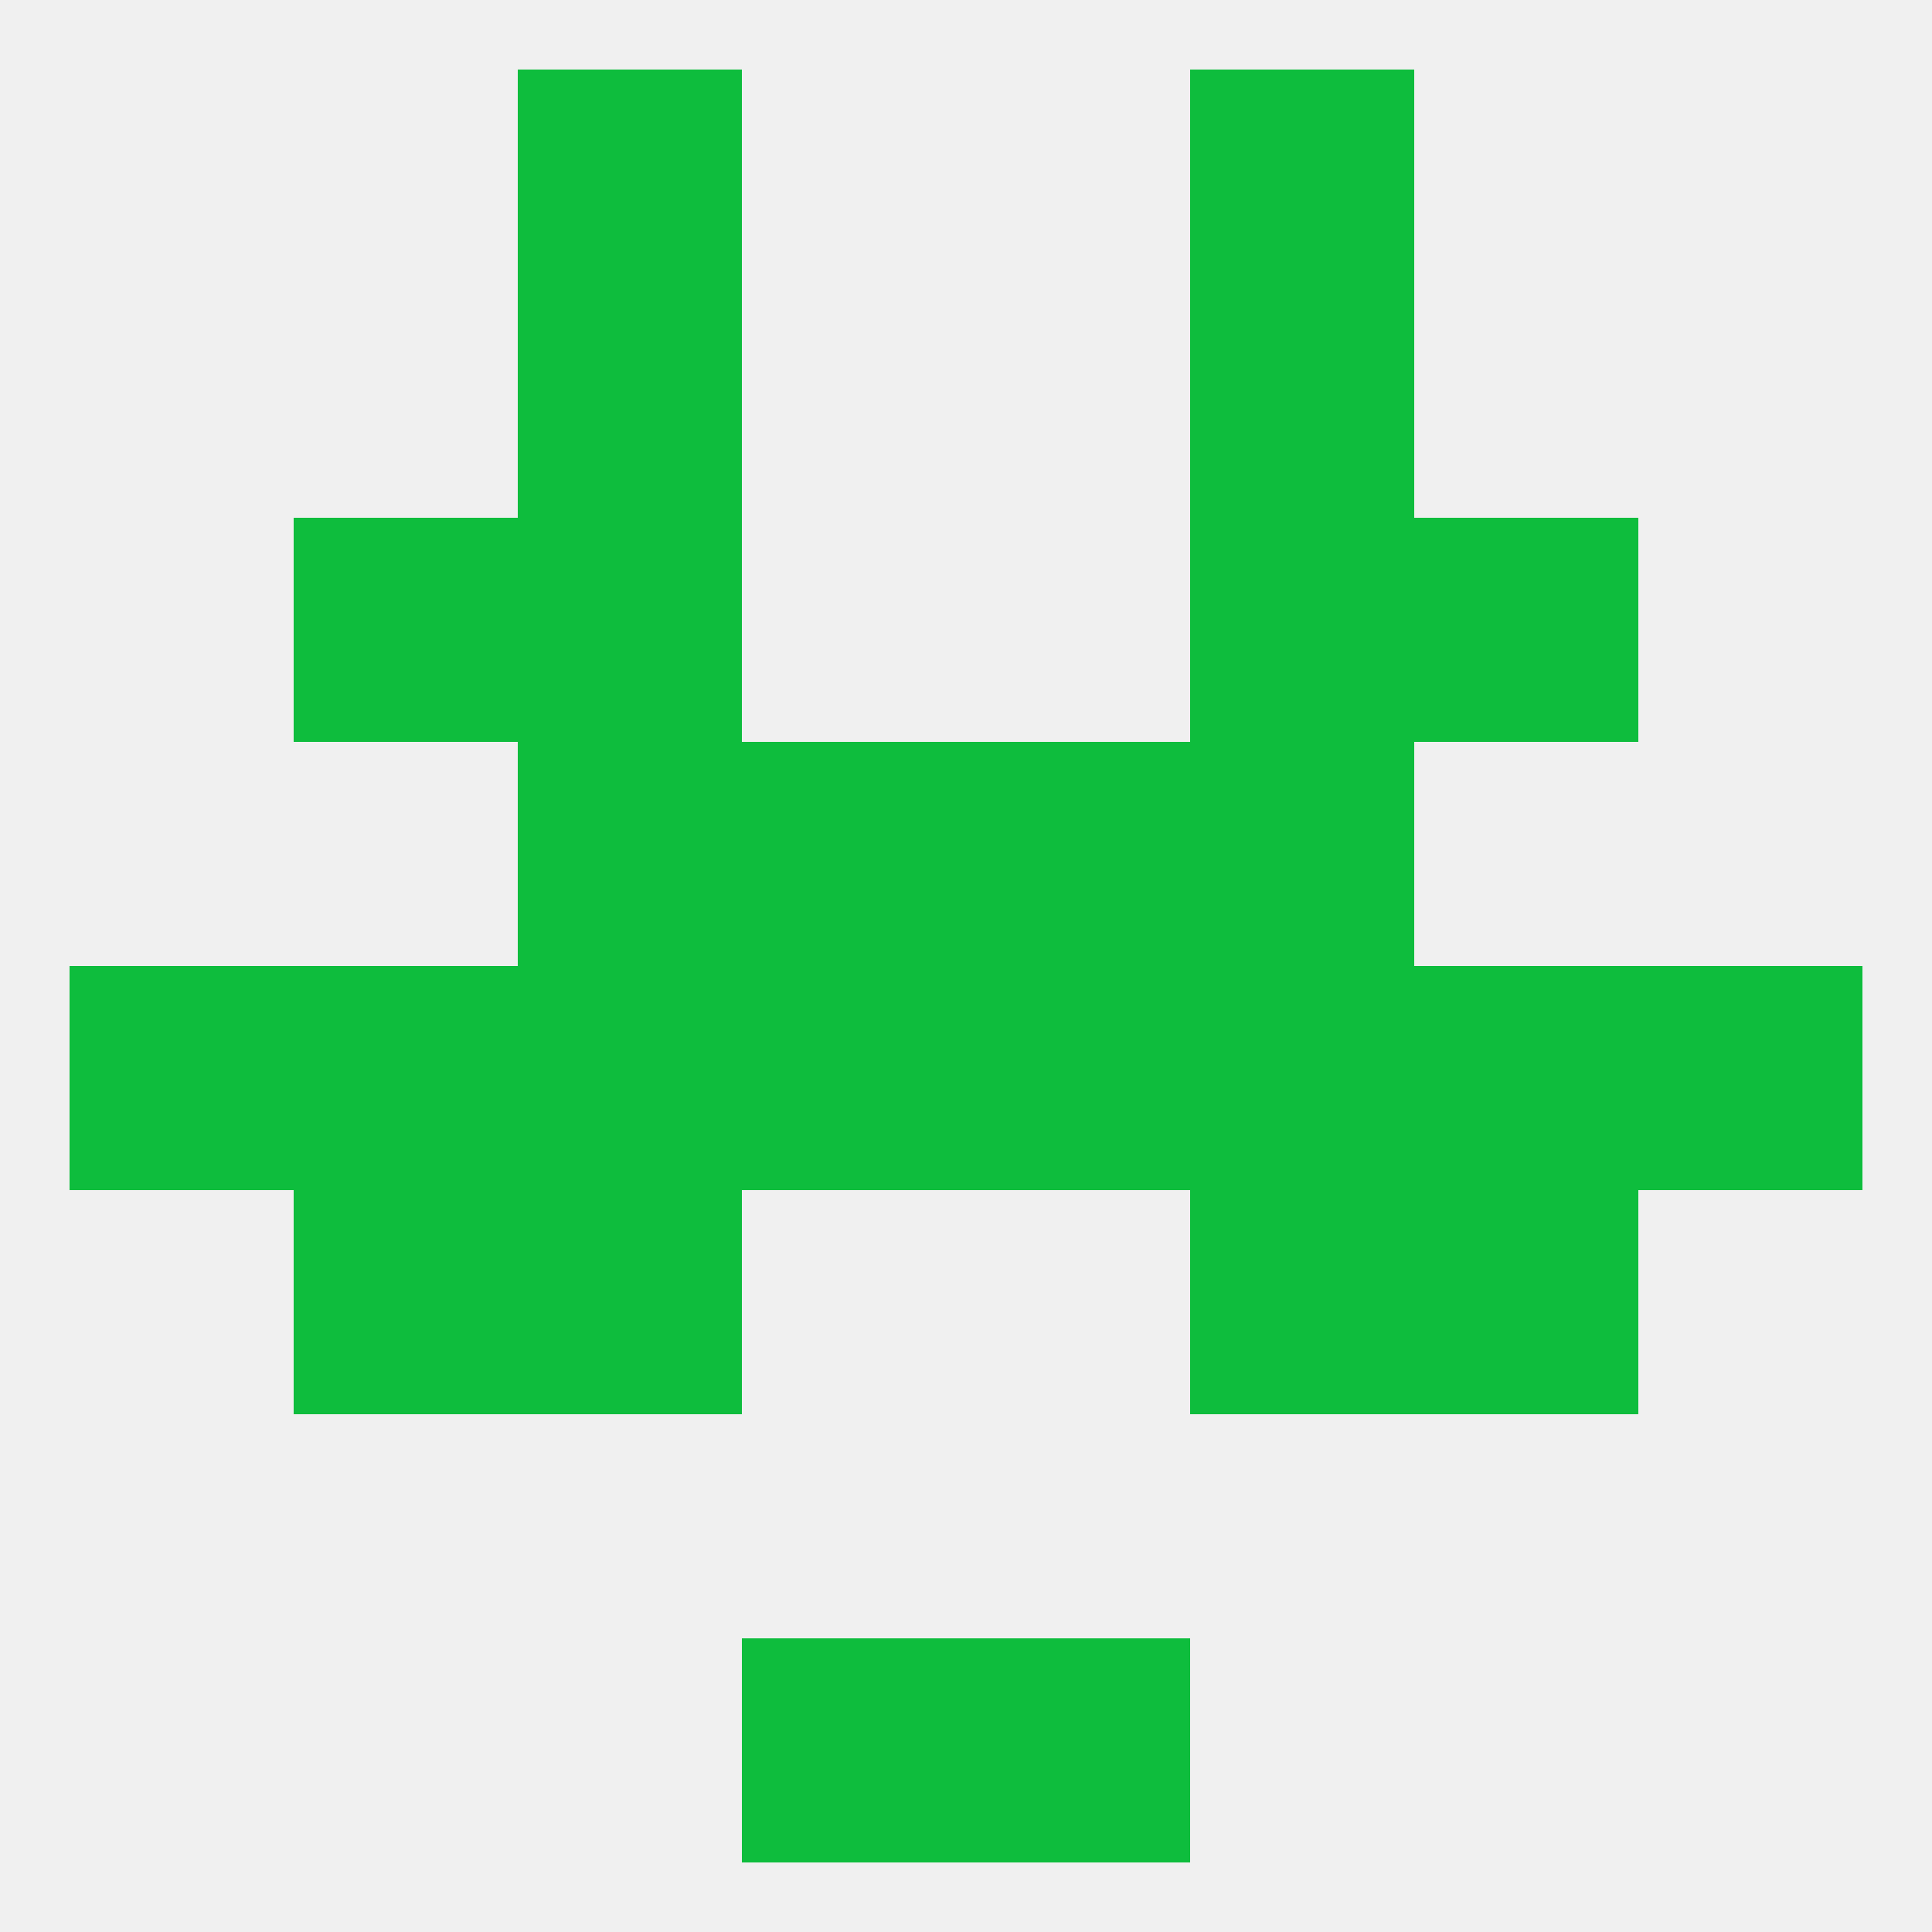
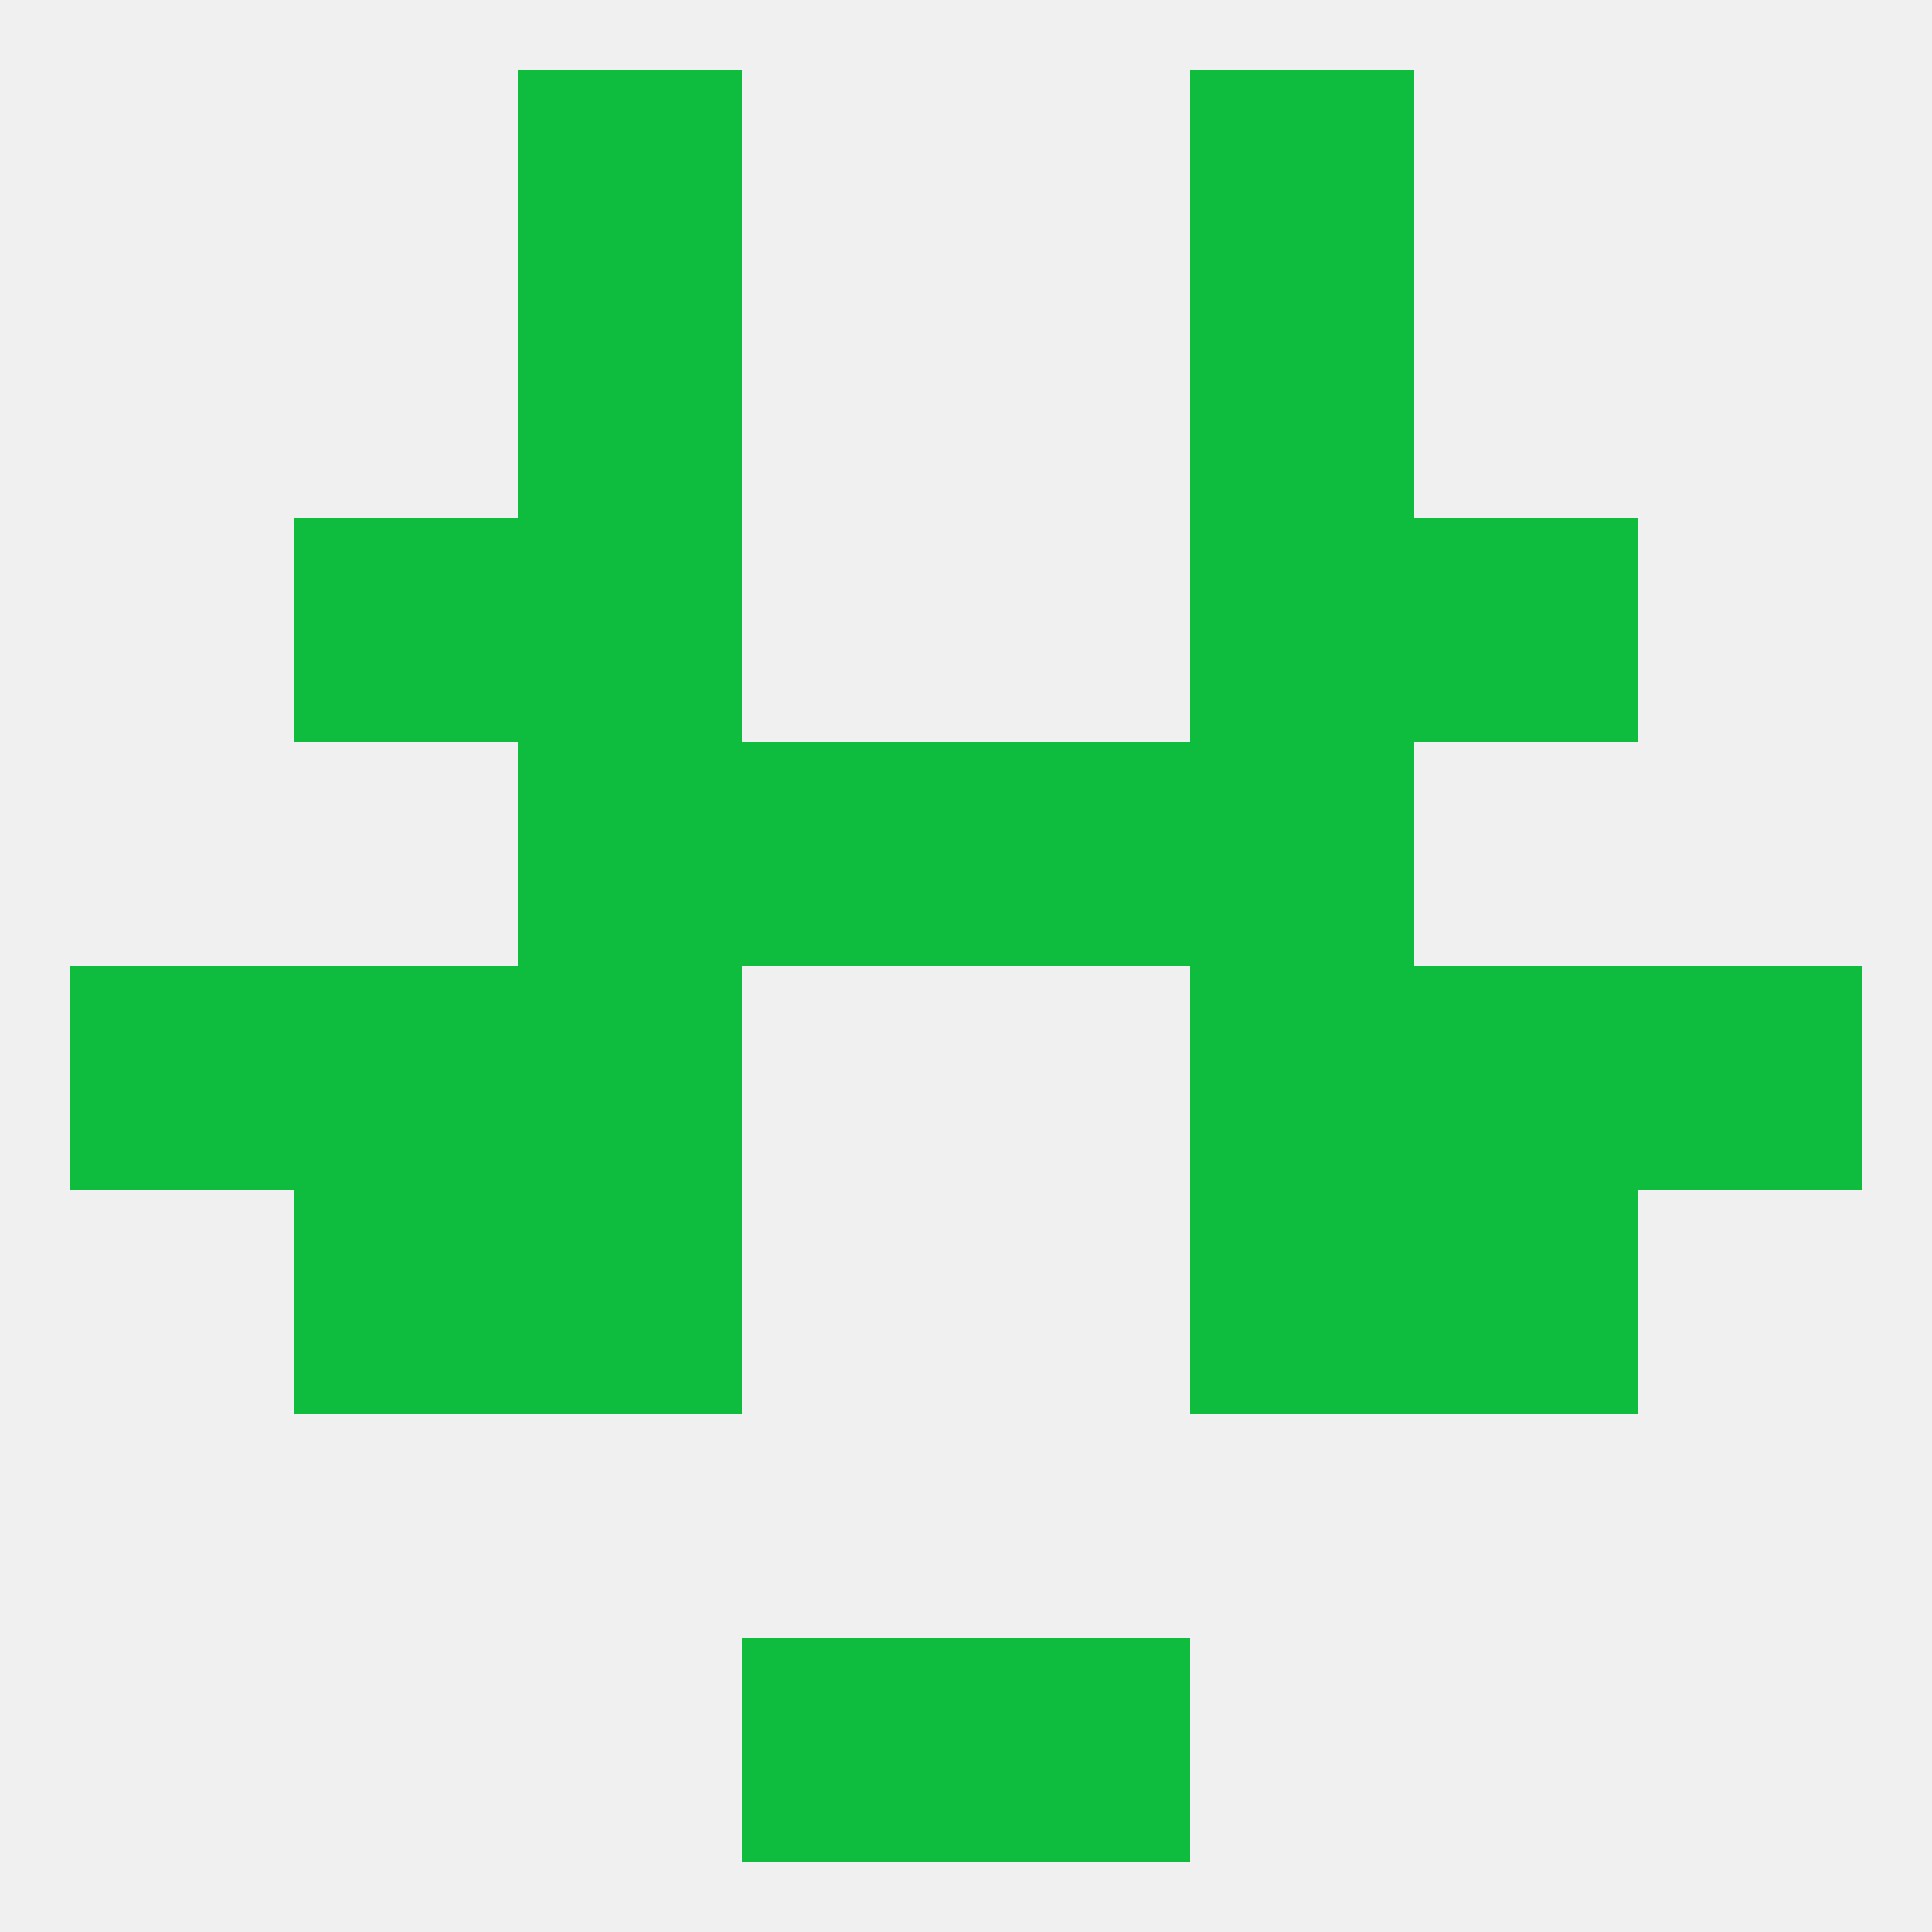
<svg xmlns="http://www.w3.org/2000/svg" version="1.1" baseprofile="full" width="250" height="250" viewBox="0 0 250 250">
  <rect width="100%" height="100%" fill="rgba(240,240,240,255)" />
  <rect x="67" y="38" width="29" height="29" fill="rgba(14,189,61,255)" />
  <rect x="154" y="38" width="29" height="29" fill="rgba(14,189,61,255)" />
  <rect x="67" y="9" width="29" height="29" fill="rgba(14,189,61,255)" />
  <rect x="154" y="9" width="29" height="29" fill="rgba(14,189,61,255)" />
  <rect x="96" y="212" width="29" height="29" fill="rgba(14,189,61,255)" />
  <rect x="125" y="212" width="29" height="29" fill="rgba(14,189,61,255)" />
-   <rect x="125" y="125" width="29" height="29" fill="rgba(14,189,61,255)" />
  <rect x="9" y="125" width="29" height="29" fill="rgba(14,189,61,255)" />
  <rect x="212" y="125" width="29" height="29" fill="rgba(14,189,61,255)" />
  <rect x="38" y="125" width="29" height="29" fill="rgba(14,189,61,255)" />
-   <rect x="96" y="125" width="29" height="29" fill="rgba(14,189,61,255)" />
  <rect x="67" y="125" width="29" height="29" fill="rgba(14,189,61,255)" />
  <rect x="154" y="125" width="29" height="29" fill="rgba(14,189,61,255)" />
  <rect x="183" y="125" width="29" height="29" fill="rgba(14,189,61,255)" />
  <rect x="38" y="154" width="29" height="29" fill="rgba(14,189,61,255)" />
  <rect x="183" y="154" width="29" height="29" fill="rgba(14,189,61,255)" />
  <rect x="67" y="154" width="29" height="29" fill="rgba(14,189,61,255)" />
  <rect x="154" y="154" width="29" height="29" fill="rgba(14,189,61,255)" />
  <rect x="96" y="96" width="29" height="29" fill="rgba(14,189,61,255)" />
  <rect x="125" y="96" width="29" height="29" fill="rgba(14,189,61,255)" />
  <rect x="67" y="96" width="29" height="29" fill="rgba(14,189,61,255)" />
  <rect x="154" y="96" width="29" height="29" fill="rgba(14,189,61,255)" />
  <rect x="67" y="67" width="29" height="29" fill="rgba(14,189,61,255)" />
  <rect x="154" y="67" width="29" height="29" fill="rgba(14,189,61,255)" />
  <rect x="38" y="67" width="29" height="29" fill="rgba(14,189,61,255)" />
  <rect x="183" y="67" width="29" height="29" fill="rgba(14,189,61,255)" />
</svg>